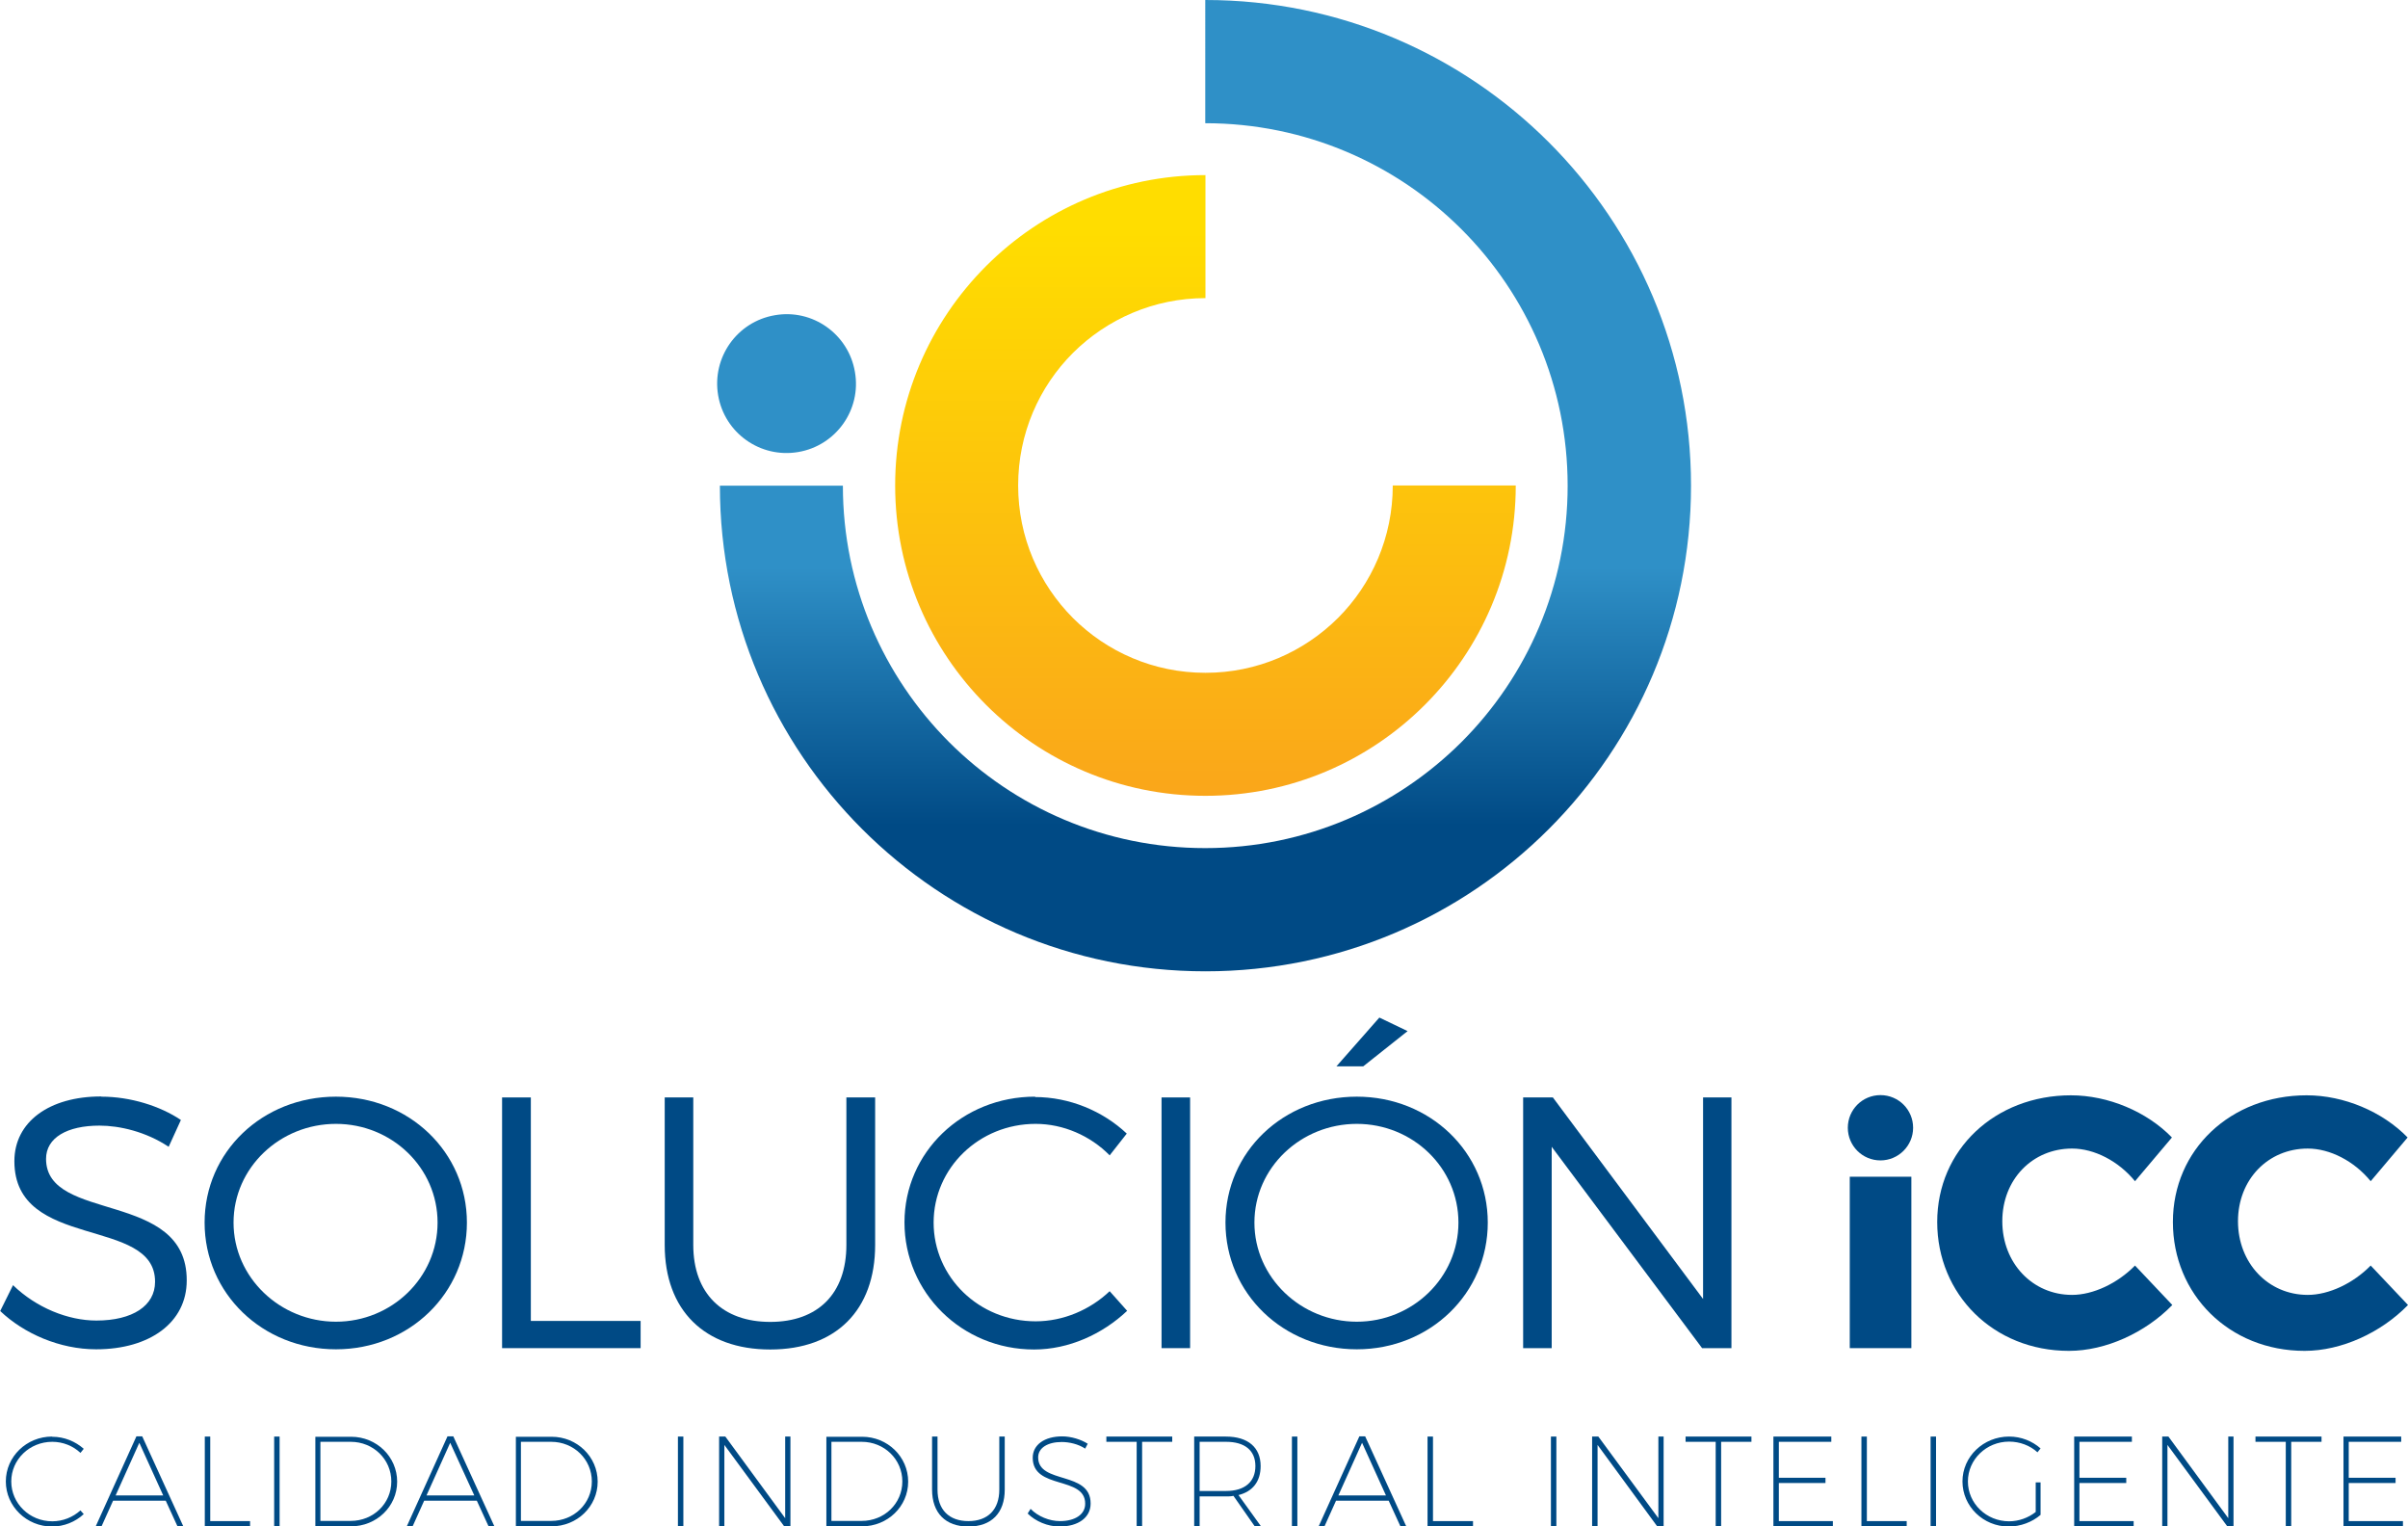
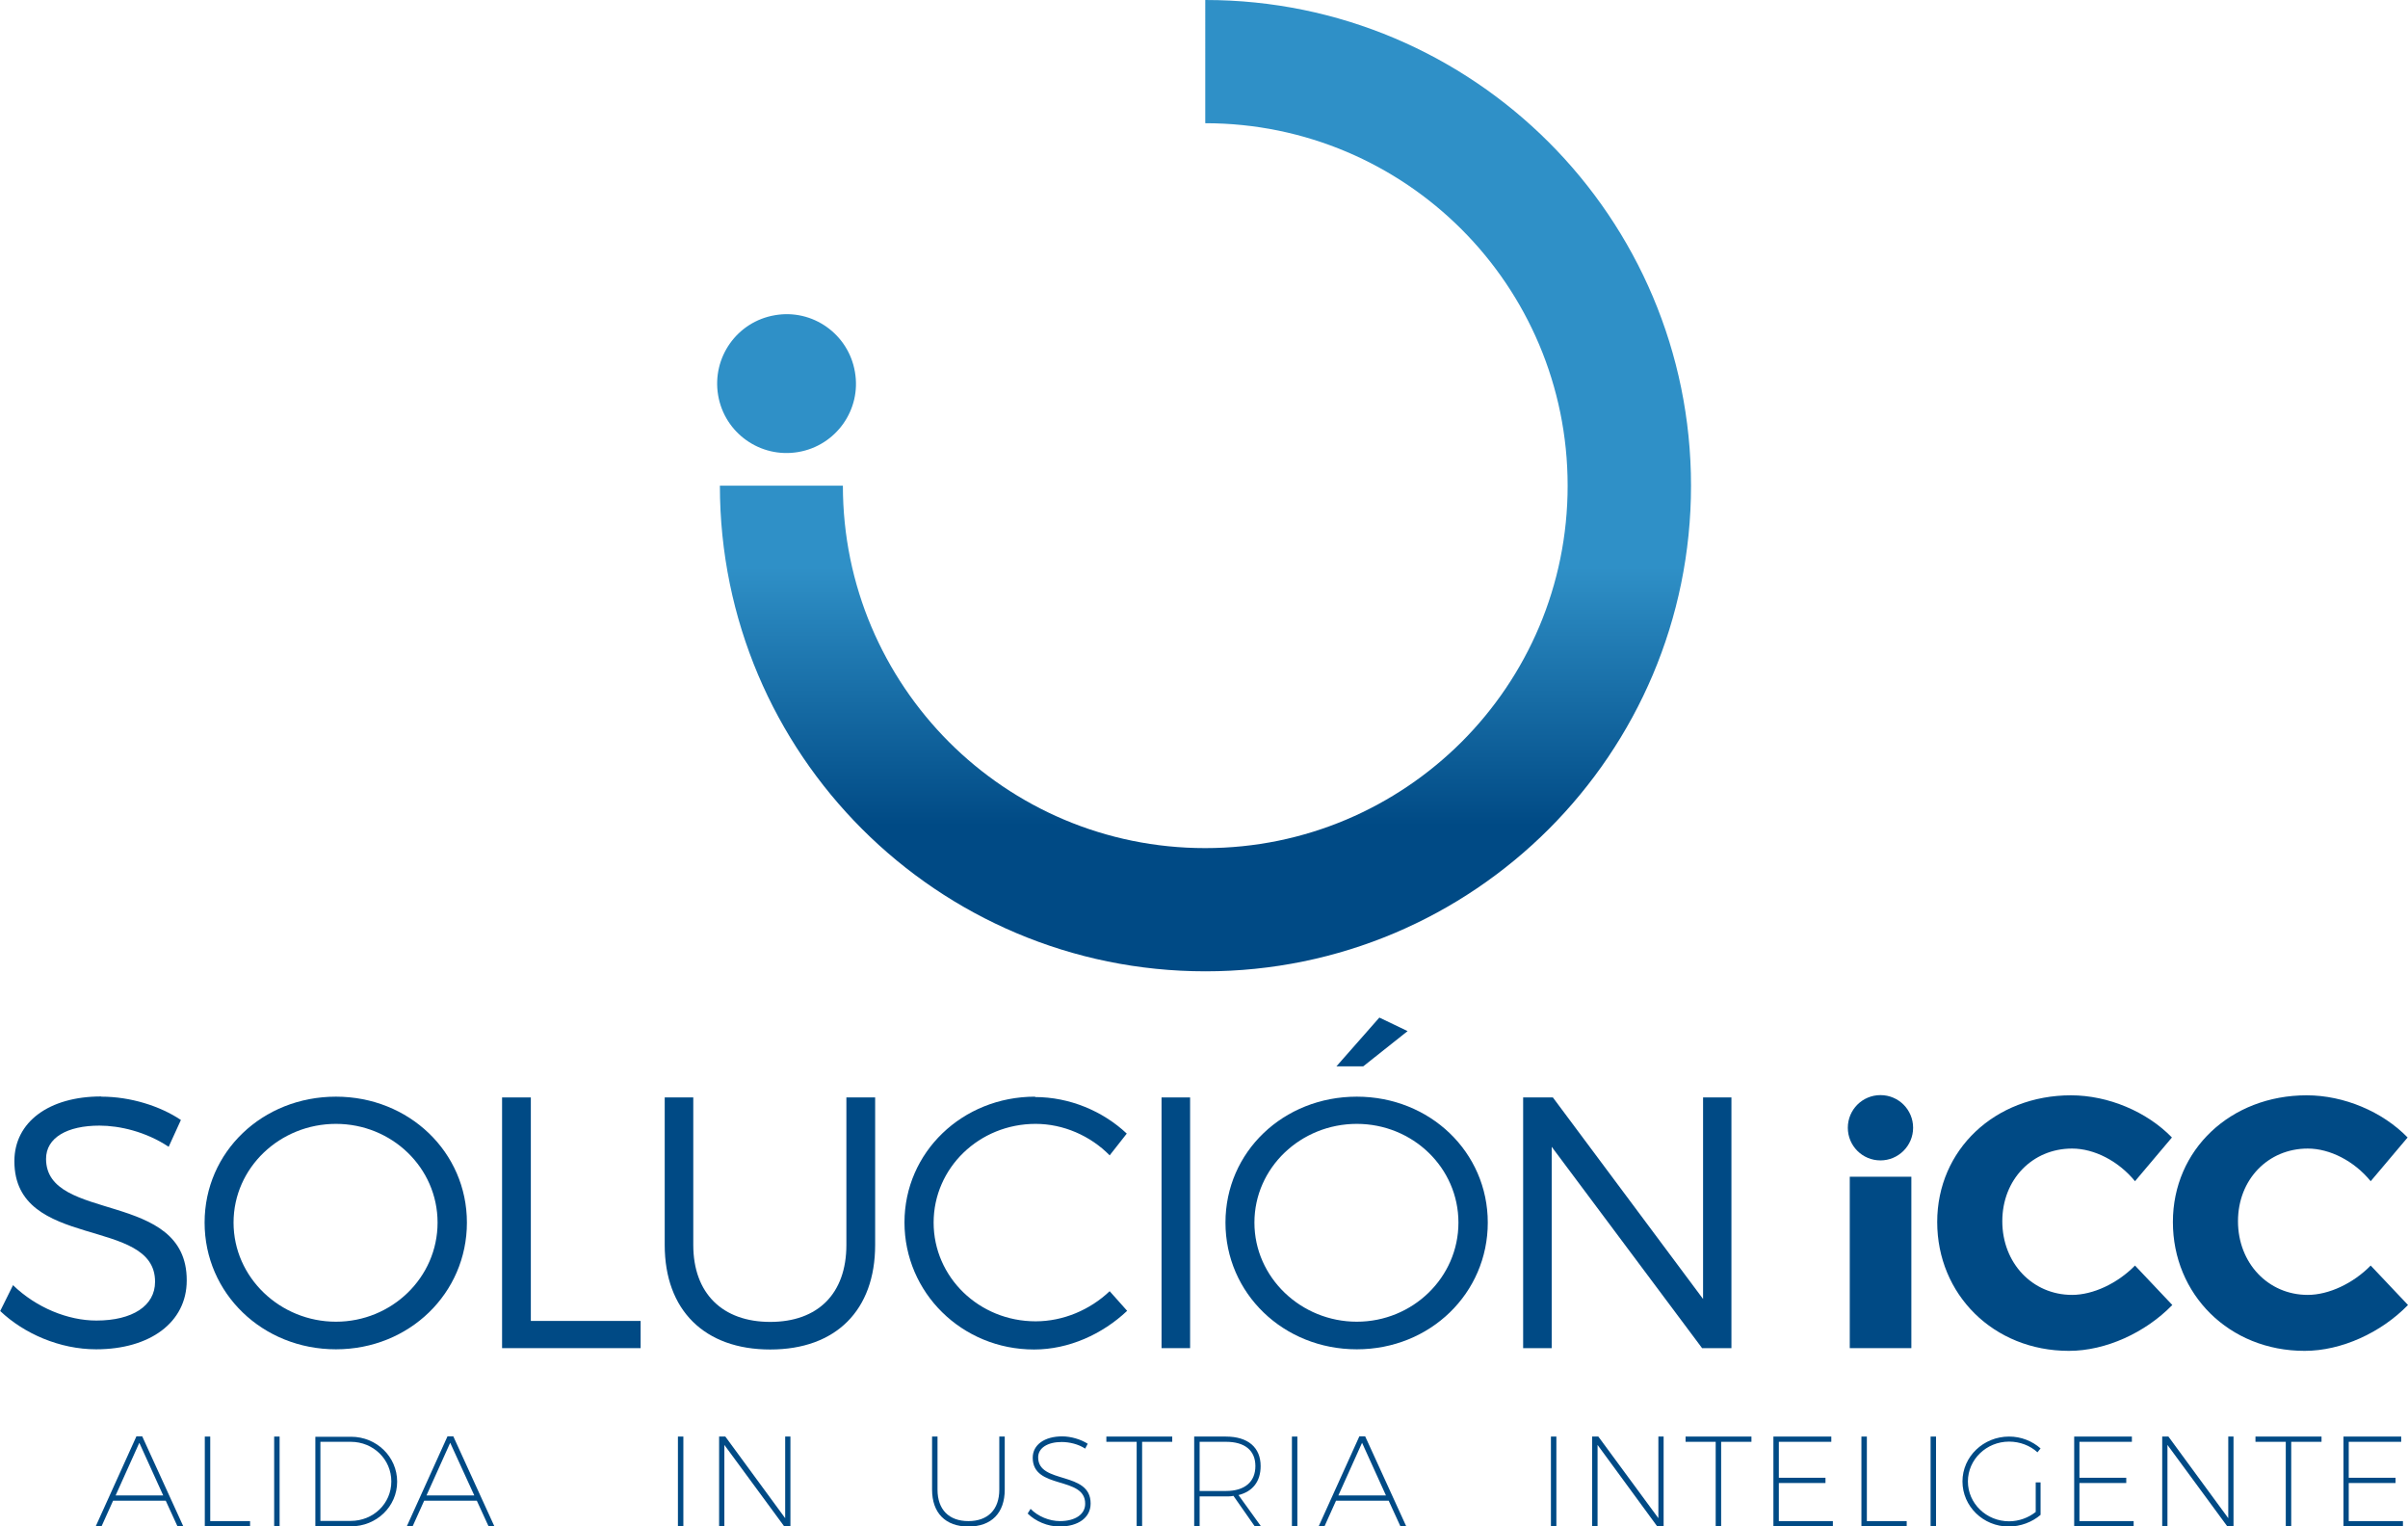
<svg xmlns="http://www.w3.org/2000/svg" id="Capa_2" data-name="Capa 2" viewBox="0 0 123.93 78.54">
  <defs>
    <style>
      .cls-1, .cls-2 {
        fill: #004a85;
      }

      .cls-3 {
        fill: url(#GradientFill_3);
      }

      .cls-3, .cls-4, .cls-2 {
        fill-rule: evenodd;
      }

      .cls-4 {
        fill: url(#GradientFill_2);
      }
    </style>
    <linearGradient id="GradientFill_2" data-name="GradientFill 2" x1="62.04" y1="9.01" x2="62.04" y2="40.96" gradientUnits="userSpaceOnUse">
      <stop offset="0" stop-color="#fd0" />
      <stop offset=".09" stop-color="#fd0" />
      <stop offset="1" stop-color="#faa61a" />
    </linearGradient>
    <linearGradient id="GradientFill_3" data-name="GradientFill 3" x1="61.97" y1="42.49" x2="61.97" y2=".9" gradientUnits="userSpaceOnUse">
      <stop offset="0" stop-color="#004a85" />
      <stop offset=".32" stop-color="#2f90c7" />
      <stop offset=".57" stop-color="#2f90c7" />
      <stop offset="1" stop-color="#2f90c7" />
    </linearGradient>
  </defs>
  <g id="Capa_1-2" data-name="Capa 1">
    <g>
-       <path class="cls-4" d="M62.04,15.34c-2.66,0-5.07,1.08-6.82,2.82-1.74,1.74-2.82,4.15-2.82,6.82s1.08,5.07,2.82,6.82c1.74,1.74,4.15,2.82,6.82,2.82s5.07-1.08,6.82-2.82c1.74-1.74,2.82-4.15,2.82-6.82h6.33c0,4.41-1.79,8.4-4.68,11.29-2.89,2.89-6.88,4.68-11.29,4.68s-8.4-1.79-11.29-4.68c-2.89-2.89-4.68-6.88-4.68-11.29s1.79-8.4,4.68-11.29,6.88-4.68,11.29-4.68v6.33Z" />
      <path class="cls-3" d="M62.04,0c6.9,0,13.15,2.8,17.67,7.32,4.52,4.52,7.32,10.77,7.32,17.67s-2.8,13.15-7.32,17.67c-4.52,4.52-10.77,7.32-17.67,7.32s-13.15-2.8-17.67-7.32c-4.52-4.52-7.32-10.77-7.32-17.67h6.33c0,5.15,2.09,9.81,5.46,13.19,3.38,3.38,8.04,5.46,13.19,5.46s9.81-2.09,13.19-5.46c3.38-3.38,5.46-8.04,5.46-13.19s-2.09-9.82-5.46-13.19-8.04-5.46-13.19-5.46V0h0ZM36.96,20.34c.33,1.95,2.18,3.25,4.12,2.92,1.95-.33,3.26-2.18,2.92-4.12-.33-1.95-2.18-3.26-4.12-2.92-1.95.33-3.25,2.18-2.92,4.12Z" />
      <path class="cls-2" d="M5.2,56.42c-2.67,0-4.46,1.31-4.46,3.33,0,4.62,7.26,2.82,7.24,6.21,0,1.23-1.16,1.99-3.02,1.99-1.46,0-3.09-.66-4.29-1.82l-.66,1.33c1.22,1.16,3.06,1.97,4.94,1.97,2.76,0,4.66-1.38,4.66-3.54.02-4.68-7.24-2.95-7.24-6.26,0-1.09,1.09-1.71,2.75-1.71,1.03,0,2.39.31,3.56,1.09l.63-1.38c-1.07-.72-2.6-1.2-4.09-1.2Z" />
      <path class="cls-2" d="M17.29,56.43c-3.78,0-6.76,2.84-6.76,6.48s2.98,6.52,6.76,6.52,6.74-2.89,6.74-6.52-2.98-6.48-6.74-6.48h0ZM17.29,57.83c2.87,0,5.23,2.25,5.23,5.08s-2.36,5.1-5.23,5.1-5.27-2.27-5.27-5.1,2.39-5.08,5.27-5.08Z" />
      <polygon class="cls-2" points="27.32 67.97 27.32 56.47 25.84 56.47 25.84 69.37 32.97 69.37 32.97 67.97 27.32 67.97" />
      <path class="cls-2" d="M45.03,56.47h-1.47v7.59c0,2.51-1.47,3.96-3.92,3.96s-3.96-1.46-3.96-3.96v-7.59h-1.47v7.59c0,3.35,2.04,5.38,5.43,5.38s5.4-2.03,5.4-5.38v-7.59Z" />
      <path class="cls-2" d="M53.27,56.43c-3.74,0-6.72,2.86-6.72,6.47s2.95,6.54,6.67,6.54c1.79,0,3.52-.79,4.79-1.99l-.9-1.01c-1.01.96-2.39,1.55-3.81,1.55-2.91,0-5.25-2.27-5.25-5.08s2.34-5.08,5.25-5.08c1.42,0,2.82.61,3.81,1.62l.88-1.12c-1.23-1.16-2.95-1.88-4.72-1.88Z" />
      <rect class="cls-1" x="59.78" y="56.47" width="1.47" height="12.9" />
      <path class="cls-2" d="M72.45,53.06l-1.46-.7-2.21,2.51h1.38l2.28-1.81h0ZM69.83,56.43c-3.78,0-6.76,2.84-6.76,6.48s2.98,6.52,6.76,6.52,6.74-2.89,6.74-6.52-2.98-6.48-6.74-6.48h0ZM69.83,57.83c2.87,0,5.23,2.25,5.23,5.08s-2.36,5.1-5.23,5.1-5.27-2.27-5.27-5.1,2.39-5.08,5.27-5.08Z" />
      <polygon class="cls-2" points="89.11 69.37 89.11 56.47 87.65 56.47 87.65 66.84 79.92 56.47 78.39 56.47 78.39 69.37 79.86 69.37 79.86 59.01 87.6 69.37 89.11 69.37" />
      <path class="cls-2" d="M118.72,56.36c-3.92,0-6.89,2.8-6.89,6.52s2.89,6.63,6.78,6.63c1.9,0,3.94-.94,5.32-2.36l-1.92-2.03c-.9.92-2.16,1.51-3.24,1.51-2.04,0-3.59-1.64-3.59-3.79s1.55-3.74,3.59-3.74c1.14,0,2.39.64,3.24,1.68l1.9-2.25c-1.29-1.33-3.28-2.17-5.19-2.17Z" />
      <path class="cls-2" d="M106.59,56.36c-3.92,0-6.89,2.8-6.89,6.52s2.89,6.63,6.78,6.63c1.9,0,3.94-.94,5.32-2.36l-1.92-2.03c-.9.92-2.16,1.51-3.24,1.51-2.04,0-3.59-1.64-3.59-3.79s1.55-3.74,3.59-3.74c1.14,0,2.39.64,3.24,1.68l1.9-2.25c-1.29-1.33-3.28-2.17-5.2-2.17Z" />
      <rect class="cls-1" x="95.2" y="60.55" width="3.17" height="8.82" />
      <path class="cls-2" d="M96.78,59.71c.92,0,1.68-.75,1.68-1.68s-.75-1.68-1.68-1.68-1.68.75-1.68,1.68.75,1.68,1.68,1.68Z" />
-       <path class="cls-2" d="M2.68,73.92c-1.31,0-2.38,1.03-2.38,2.31s1.07,2.32,2.38,2.32c.61,0,1.2-.24,1.63-.64l-.17-.19c-.39.35-.9.56-1.45.56-1.17,0-2.11-.92-2.11-2.05s.94-2.04,2.11-2.04c.55,0,1.07.21,1.45.57l.17-.21c-.43-.38-1-.62-1.62-.62Z" />
      <path class="cls-2" d="M8.53,77.22l.6,1.31h.3l-2.11-4.62h-.3l-2.09,4.62h.3l.59-1.31h2.7ZM8.41,76.95h-2.46l1.22-2.71,1.23,2.71Z" />
      <polygon class="cls-2" points="10.82 78.27 10.82 73.92 10.54 73.92 10.54 78.54 12.87 78.54 12.87 78.27 10.82 78.27" />
      <rect class="cls-1" x="14.11" y="73.92" width=".28" height="4.62" />
      <path class="cls-2" d="M16.23,73.92v4.62h1.83c1.32,0,2.38-1.02,2.38-2.3s-1.06-2.31-2.37-2.31h-1.84ZM16.5,74.19h1.55c1.16,0,2.09.9,2.09,2.04s-.93,2.03-2.09,2.03h-1.56v-4.07Z" />
      <path class="cls-2" d="M24.54,77.22l.6,1.31h.3l-2.11-4.62h-.3l-2.09,4.62h.3l.59-1.31h2.7ZM24.41,76.95h-2.46l1.22-2.71,1.24,2.71Z" />
-       <path class="cls-2" d="M26.55,73.92v4.62h1.83c1.32,0,2.38-1.02,2.38-2.3s-1.06-2.31-2.37-2.31h-1.84ZM26.82,74.19h1.55c1.16,0,2.09.9,2.09,2.04s-.93,2.03-2.09,2.03h-1.56v-4.07Z" />
      <rect class="cls-1" x="34.89" y="73.92" width=".28" height="4.62" />
      <polygon class="cls-2" points="40.68 78.54 40.68 73.92 40.41 73.92 40.41 78.12 37.33 73.92 37.01 73.92 37.01 78.54 37.28 78.54 37.28 74.35 40.36 78.54 40.68 78.54" />
-       <path class="cls-2" d="M42.53,73.92v4.62h1.83c1.32,0,2.38-1.02,2.38-2.3s-1.06-2.31-2.37-2.31h-1.84ZM42.8,74.19h1.55c1.16,0,2.09.9,2.09,2.04s-.93,2.03-2.09,2.03h-1.56v-4.07Z" />
      <path class="cls-2" d="M51.71,73.92h-.28v2.73c0,1.03-.59,1.62-1.59,1.62s-1.59-.59-1.59-1.62v-2.73h-.28v2.73c0,1.2.69,1.9,1.87,1.9s1.87-.69,1.87-1.9v-2.73Z" />
      <path class="cls-2" d="M54.67,73.91c-.91,0-1.52.43-1.52,1.1,0,1.66,2.71.92,2.7,2.37,0,.54-.51.89-1.3.89-.54,0-1.13-.24-1.51-.63l-.15.24c.4.4,1.03.67,1.64.67.96,0,1.6-.46,1.6-1.18.01-1.7-2.7-.98-2.7-2.38,0-.48.48-.79,1.21-.79.4,0,.86.11,1.21.34l.13-.25c-.34-.22-.85-.38-1.32-.38Z" />
      <polygon class="cls-2" points="60.33 74.19 60.33 73.92 56.94 73.92 56.94 74.19 58.5 74.19 58.5 78.54 58.78 78.54 58.78 74.19 60.33 74.19" />
      <path class="cls-2" d="M64.57,78.54h.33l-1.16-1.61c.73-.18,1.14-.7,1.14-1.49,0-.96-.65-1.52-1.79-1.52h-1.63v4.62h.28v-1.54h1.35c.14,0,.26,0,.39-.03l1.09,1.56h0ZM61.74,76.73v-2.54h1.36c.96,0,1.51.44,1.51,1.25s-.55,1.28-1.51,1.28h-1.36Z" />
      <rect class="cls-1" x="66.49" y="73.92" width=".28" height="4.62" />
      <path class="cls-2" d="M71.47,77.22l.6,1.31h.3l-2.11-4.62h-.3l-2.09,4.62h.3l.59-1.31h2.7ZM71.34,76.95h-2.46l1.22-2.71,1.23,2.71Z" />
-       <polygon class="cls-2" points="73.75 78.27 73.75 73.92 73.47 73.92 73.47 78.54 75.81 78.54 75.81 78.27 73.75 78.27" />
      <rect class="cls-1" x="79.82" y="73.92" width=".28" height="4.62" />
      <polygon class="cls-2" points="85.62 78.54 85.62 73.92 85.35 73.92 85.35 78.12 82.26 73.92 81.94 73.92 81.94 78.54 82.22 78.54 82.22 74.35 85.29 78.54 85.62 78.54" />
      <polygon class="cls-2" points="90.14 74.19 90.14 73.92 86.75 73.92 86.75 74.19 88.3 74.19 88.3 78.54 88.58 78.54 88.58 74.19 90.14 74.19" />
      <polygon class="cls-2" points="94.25 74.19 94.25 73.92 91.27 73.92 91.27 78.54 94.33 78.54 94.33 78.27 91.55 78.27 91.55 76.31 93.95 76.31 93.95 76.04 91.55 76.04 91.55 74.19 94.25 74.19" />
      <polygon class="cls-2" points="96.08 78.27 96.08 73.92 95.8 73.92 95.8 78.54 98.13 78.54 98.13 78.27 96.08 78.27" />
      <rect class="cls-1" x="99.36" y="73.92" width=".28" height="4.62" />
      <path class="cls-2" d="M104.77,76.27v1.53c-.38.3-.87.48-1.37.48-1.17,0-2.12-.92-2.12-2.05s.95-2.05,2.12-2.05c.55,0,1.08.2,1.46.55l.16-.2c-.43-.38-1-.61-1.62-.61-1.32,0-2.4,1.03-2.4,2.31s1.07,2.32,2.38,2.32c.61,0,1.21-.23,1.64-.6v-1.67h-.25Z" />
      <polygon class="cls-2" points="109.72 74.19 109.72 73.92 106.75 73.92 106.75 78.54 109.81 78.54 109.81 78.27 107.02 78.27 107.02 76.31 109.43 76.31 109.43 76.04 107.02 76.04 107.02 74.19 109.72 74.19" />
      <polygon class="cls-2" points="114.95 78.54 114.95 73.92 114.68 73.92 114.68 78.12 111.6 73.92 111.28 73.92 111.28 78.54 111.55 78.54 111.55 74.35 114.63 78.54 114.95 78.54" />
      <polygon class="cls-2" points="119.48 74.19 119.48 73.92 116.08 73.92 116.08 74.19 117.64 74.19 117.64 78.54 117.92 78.54 117.92 74.19 119.48 74.19" />
      <polygon class="cls-2" points="123.58 74.19 123.58 73.92 120.61 73.92 120.61 78.54 123.67 78.54 123.67 78.27 120.88 78.27 120.88 76.31 123.29 76.31 123.29 76.04 120.88 76.04 120.88 74.19 123.58 74.19" />
    </g>
  </g>
</svg>